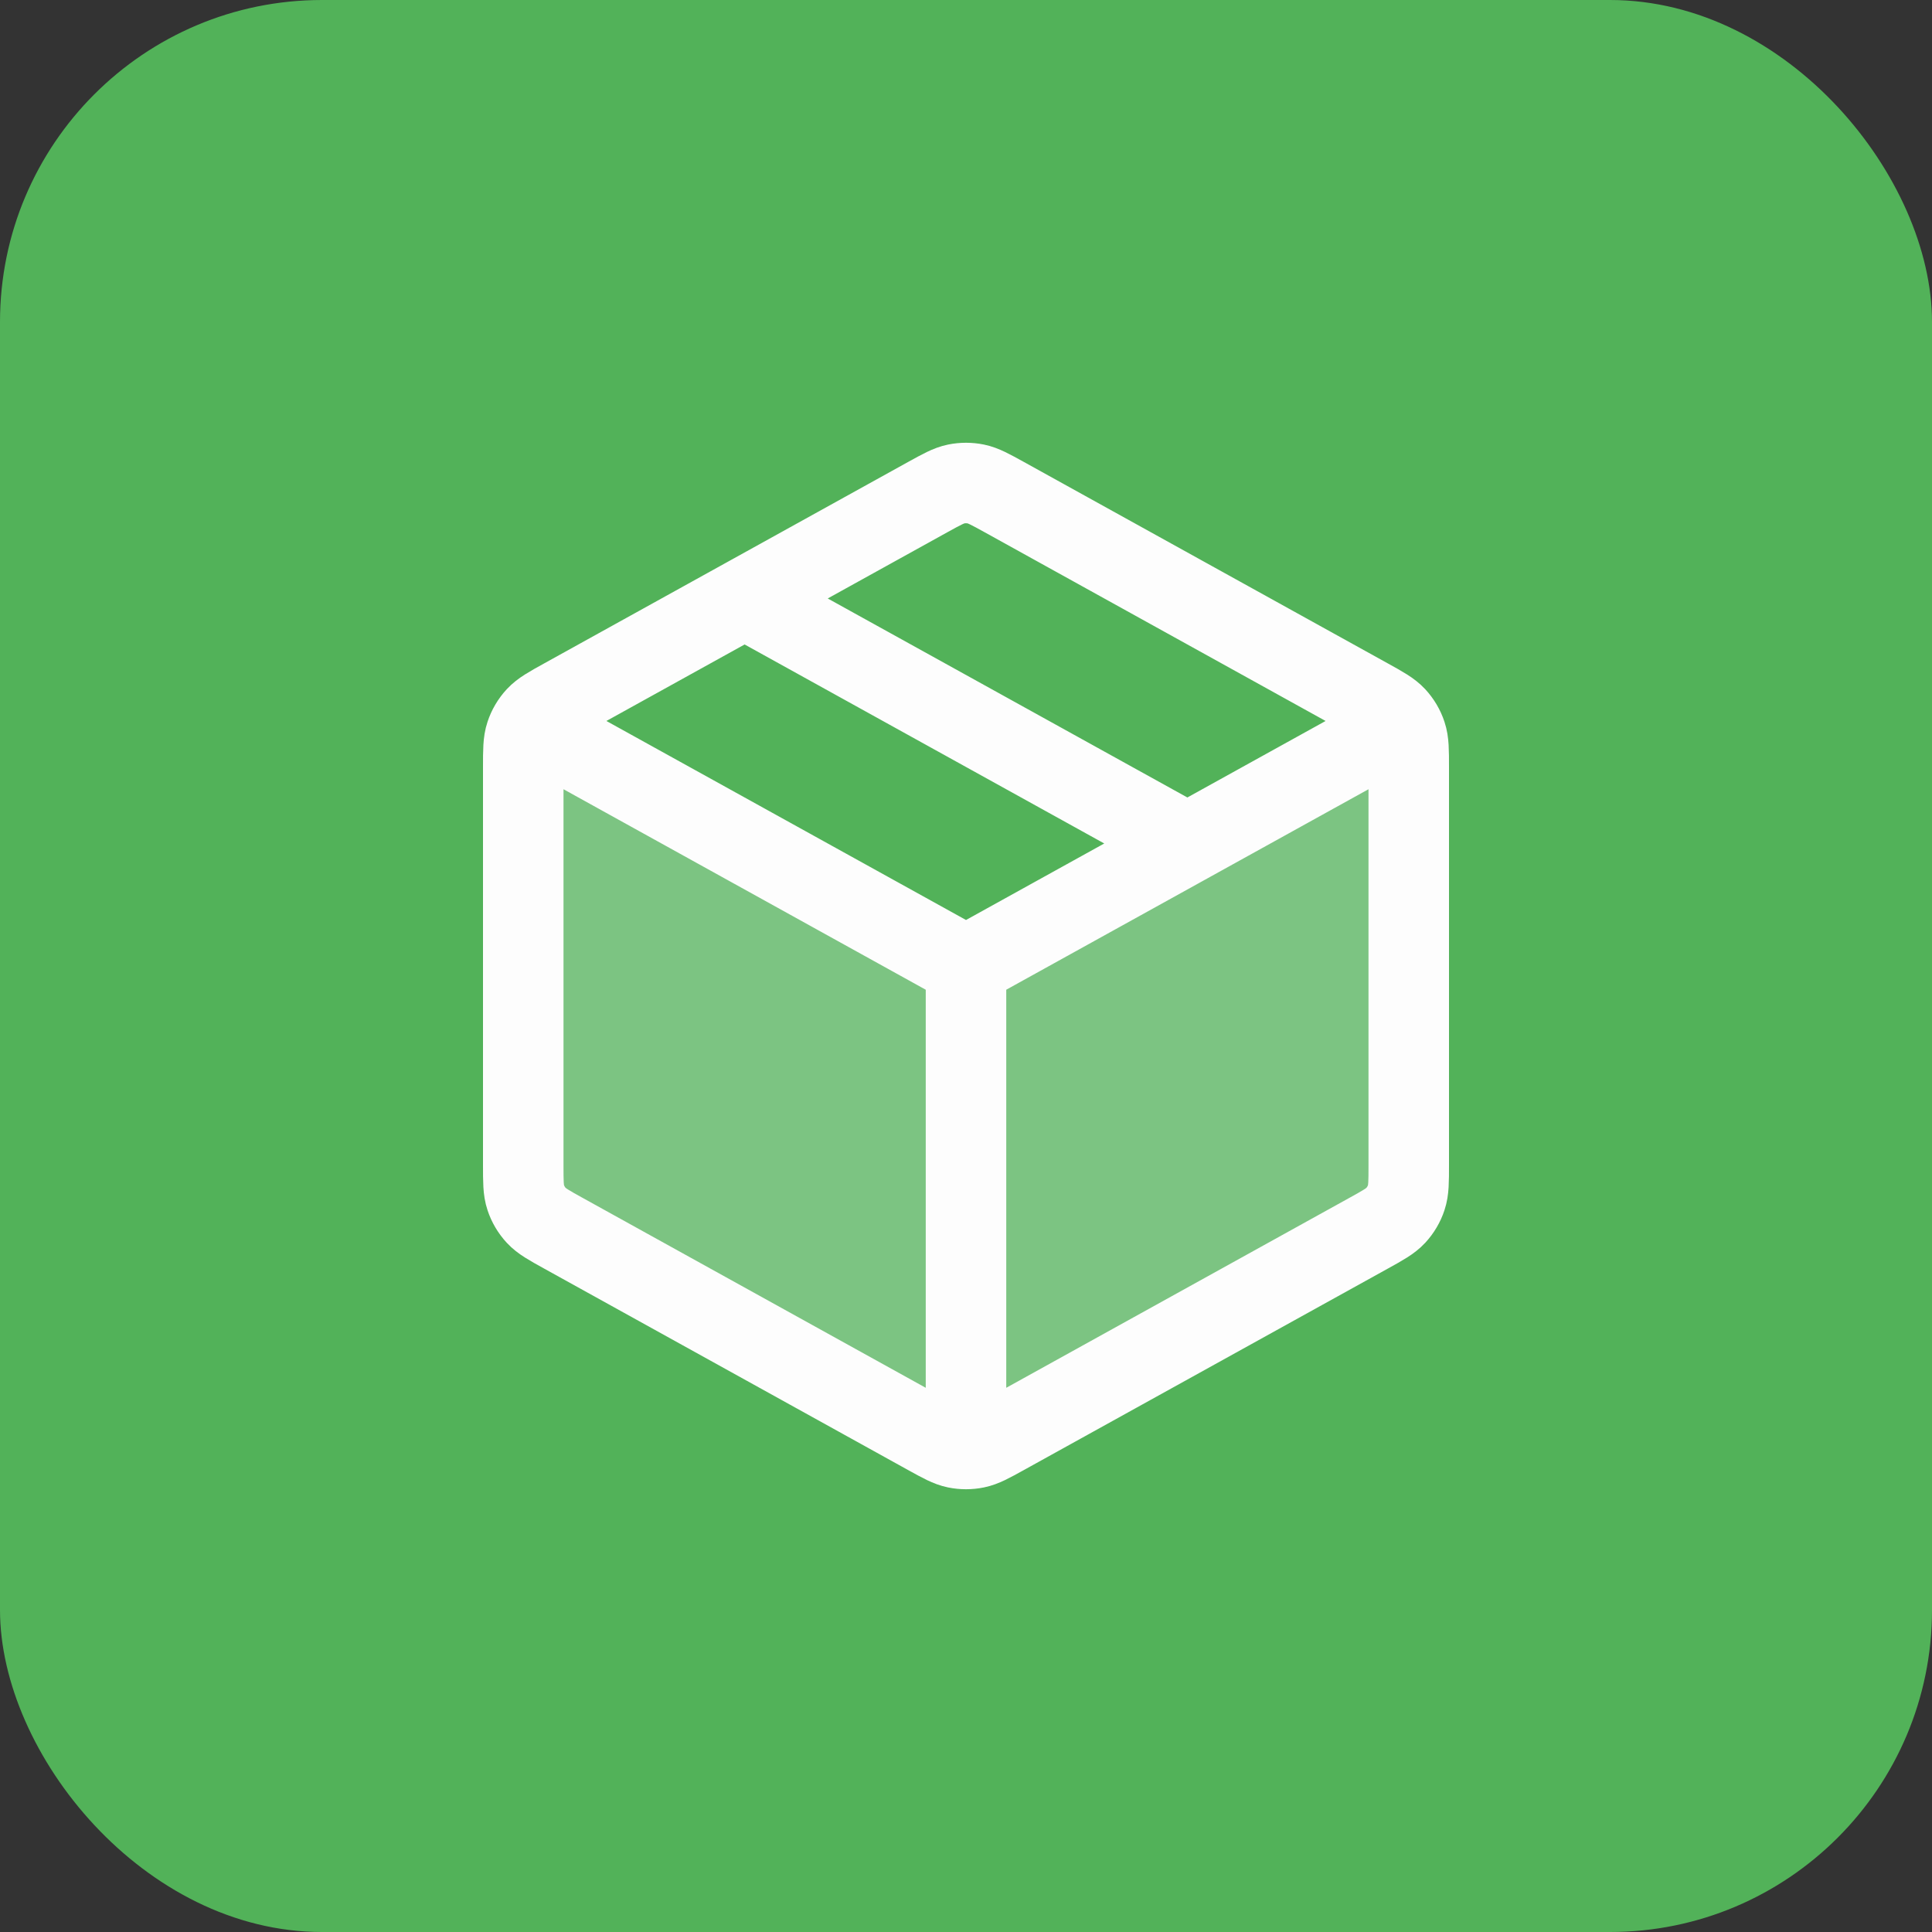
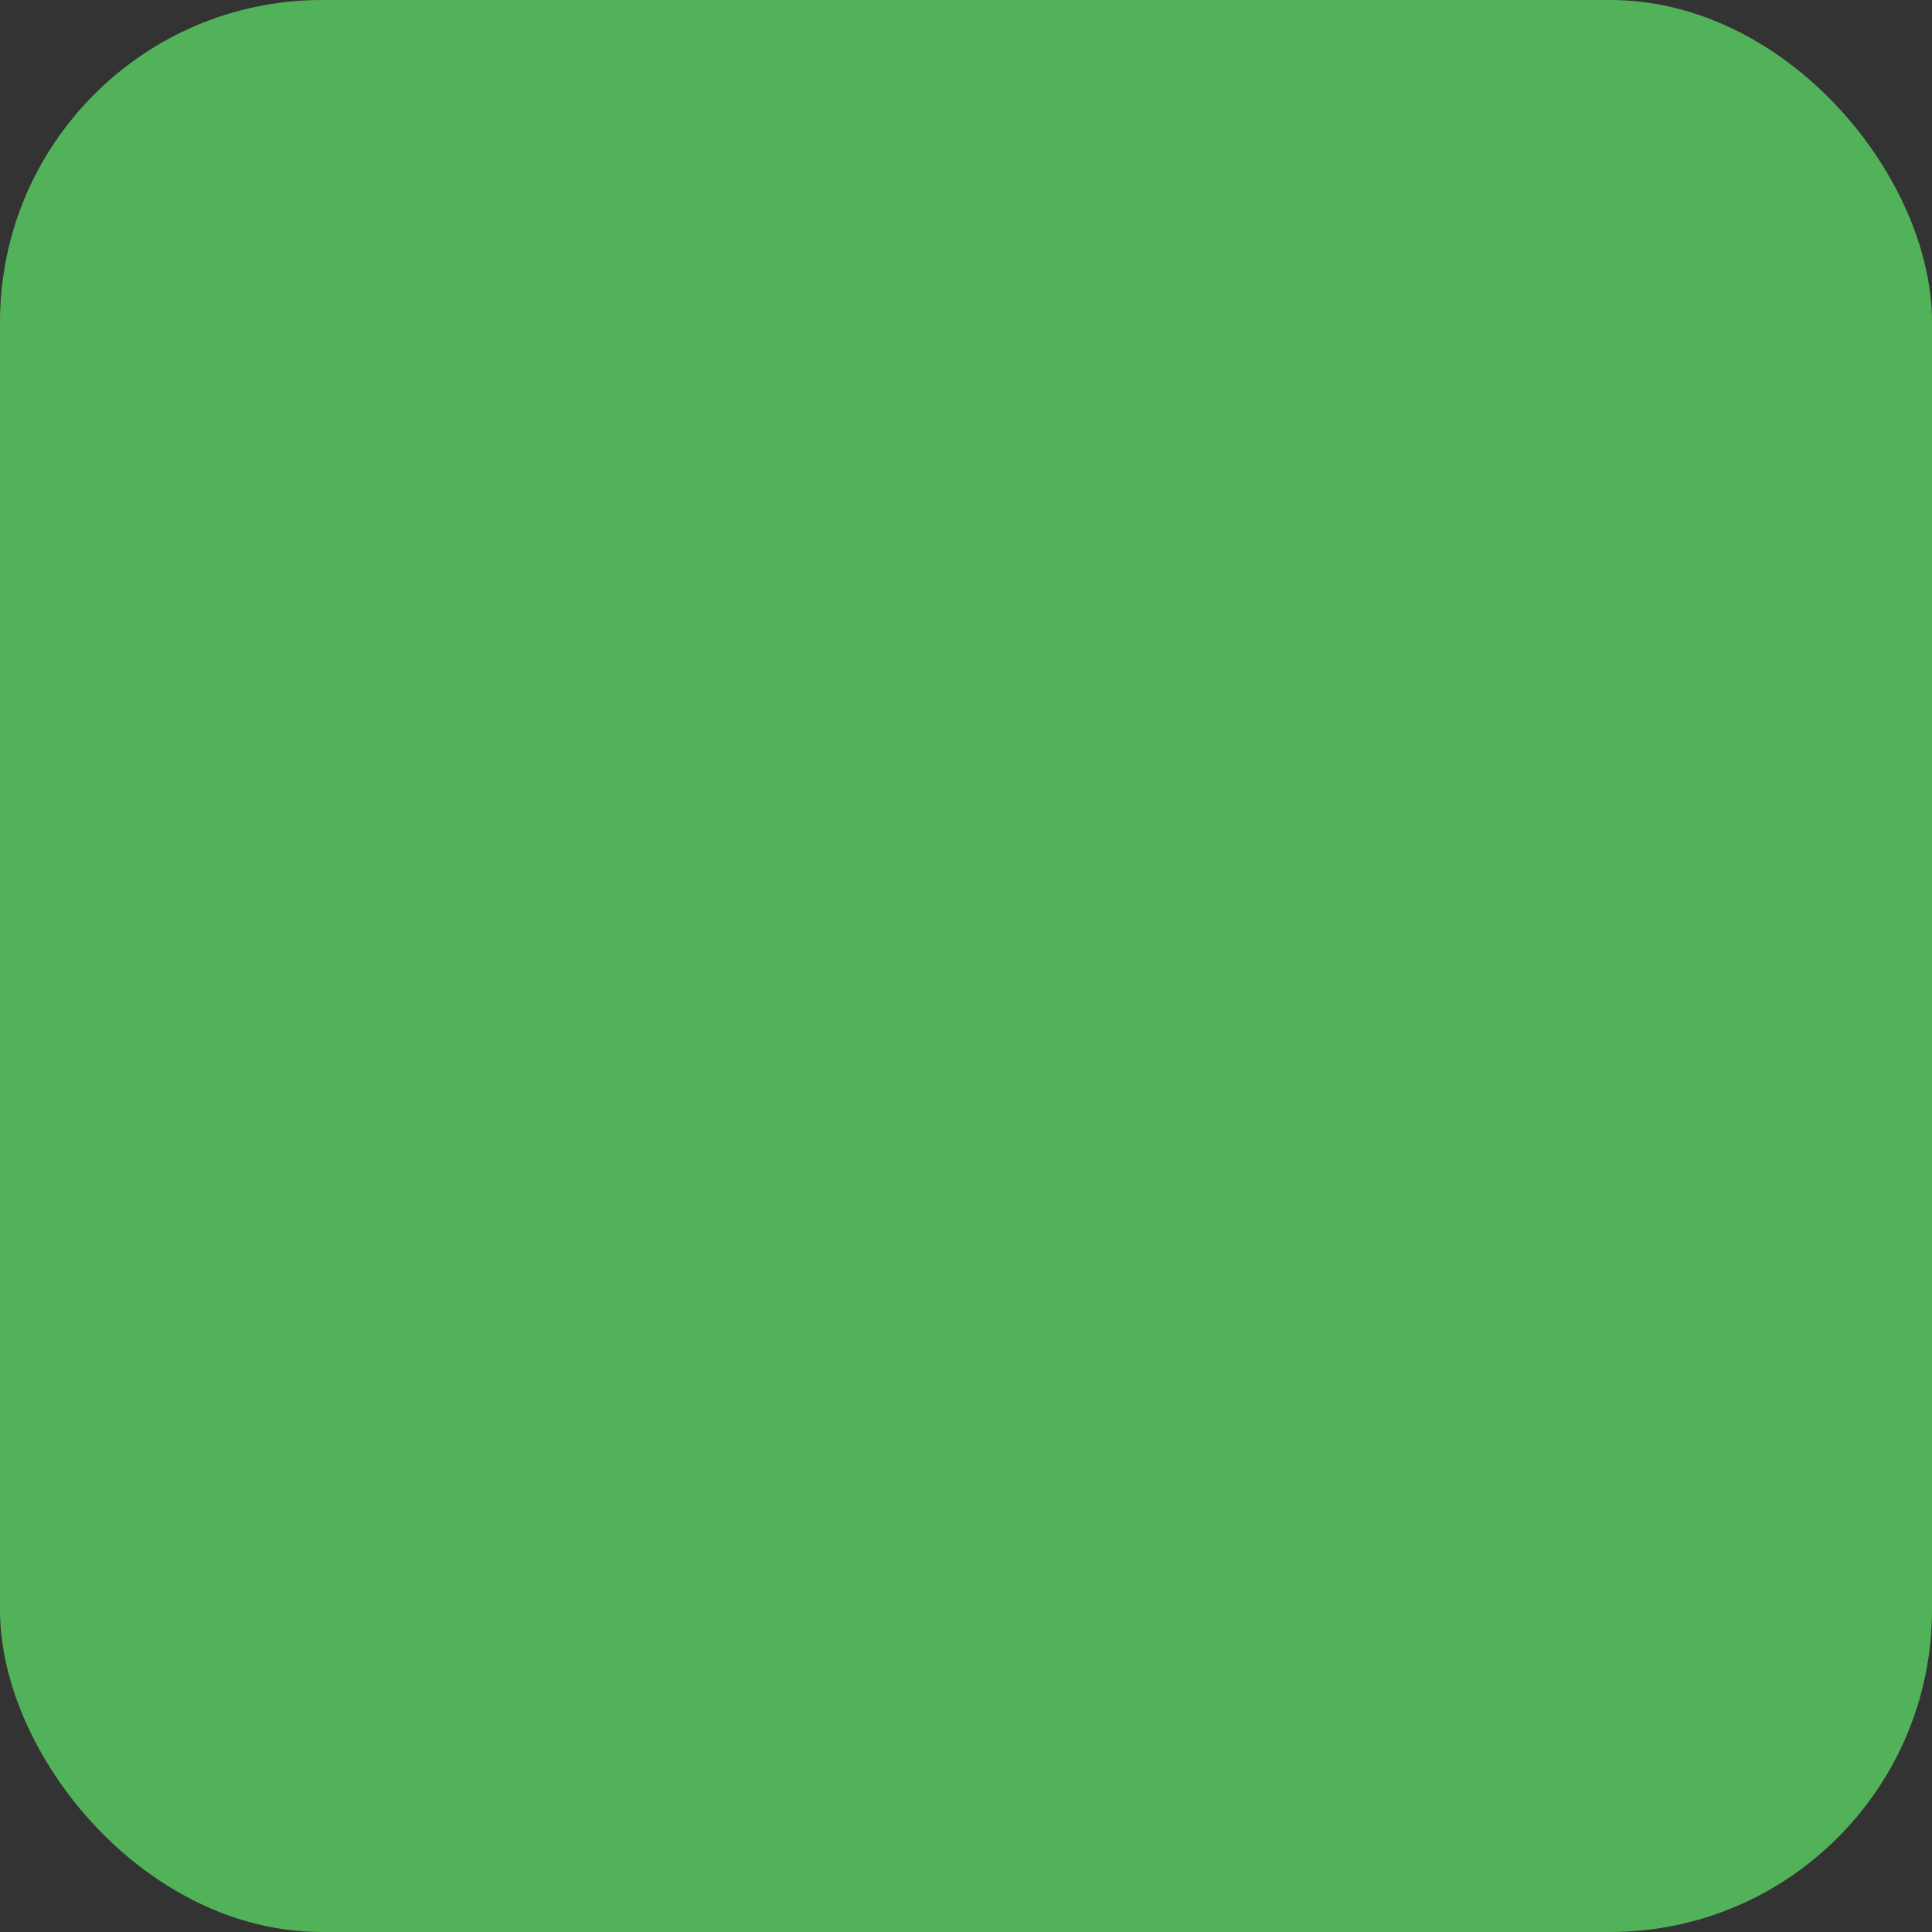
<svg xmlns="http://www.w3.org/2000/svg" width="48" height="48" viewBox="0 0 48 48" fill="none">
  <rect x="0" y="0" width="48" height="48" fill="#333333" stroke="none" />
  <rect width="48" height="48" rx="8" fill="#52B259" />
-   <path opacity="0.25" d="M24 24.058L35 18V28.976C35 29.391 35 29.598 34.938 29.784C34.884 29.947 34.794 30.098 34.677 30.224C34.543 30.368 34.36 30.469 33.994 30.67L24.95 35.651C24.603 35.842 24.43 35.938 24.246 35.975C24.084 36.008 23.916 36.008 23.754 35.975C23.57 35.938 23.397 35.842 23.05 35.651L14.006 30.67C13.64 30.469 13.457 30.368 13.323 30.224C13.206 30.098 13.116 29.947 13.062 29.784C13 29.598 13 29.391 13 28.976V18L24 24.058Z" fill="#FDFDFD" />
-   <path d="M34.389 18.25L24 24M24 24L13.611 18.25M24 24L24 35.566M18.5 14.869L29.5 20.956M35 28.941V19.059C35 18.641 35 18.433 34.938 18.247C34.884 18.082 34.794 17.931 34.677 17.804C34.543 17.66 34.36 17.558 33.994 17.356L24.95 12.35C24.603 12.159 24.43 12.063 24.246 12.025C24.084 11.992 23.916 11.992 23.754 12.025C23.57 12.063 23.397 12.159 23.05 12.35L14.006 17.356C13.64 17.558 13.457 17.66 13.323 17.804C13.206 17.931 13.116 18.082 13.062 18.247C13 18.433 13 18.641 13 19.059V28.941C13 29.359 13 29.567 13.062 29.753C13.116 29.918 13.206 30.069 13.323 30.196C13.457 30.34 13.64 30.442 14.006 30.644L23.05 35.65C23.397 35.842 23.57 35.937 23.754 35.975C23.916 36.008 24.084 36.008 24.246 35.975C24.43 35.937 24.603 35.842 24.95 35.65L33.994 30.644C34.36 30.442 34.543 30.34 34.677 30.196C34.794 30.069 34.884 29.918 34.938 29.753C35 29.567 35 29.359 35 28.941Z" stroke="#FDFDFD" stroke-width="2" stroke-linecap="round" stroke-linejoin="round" />
</svg>